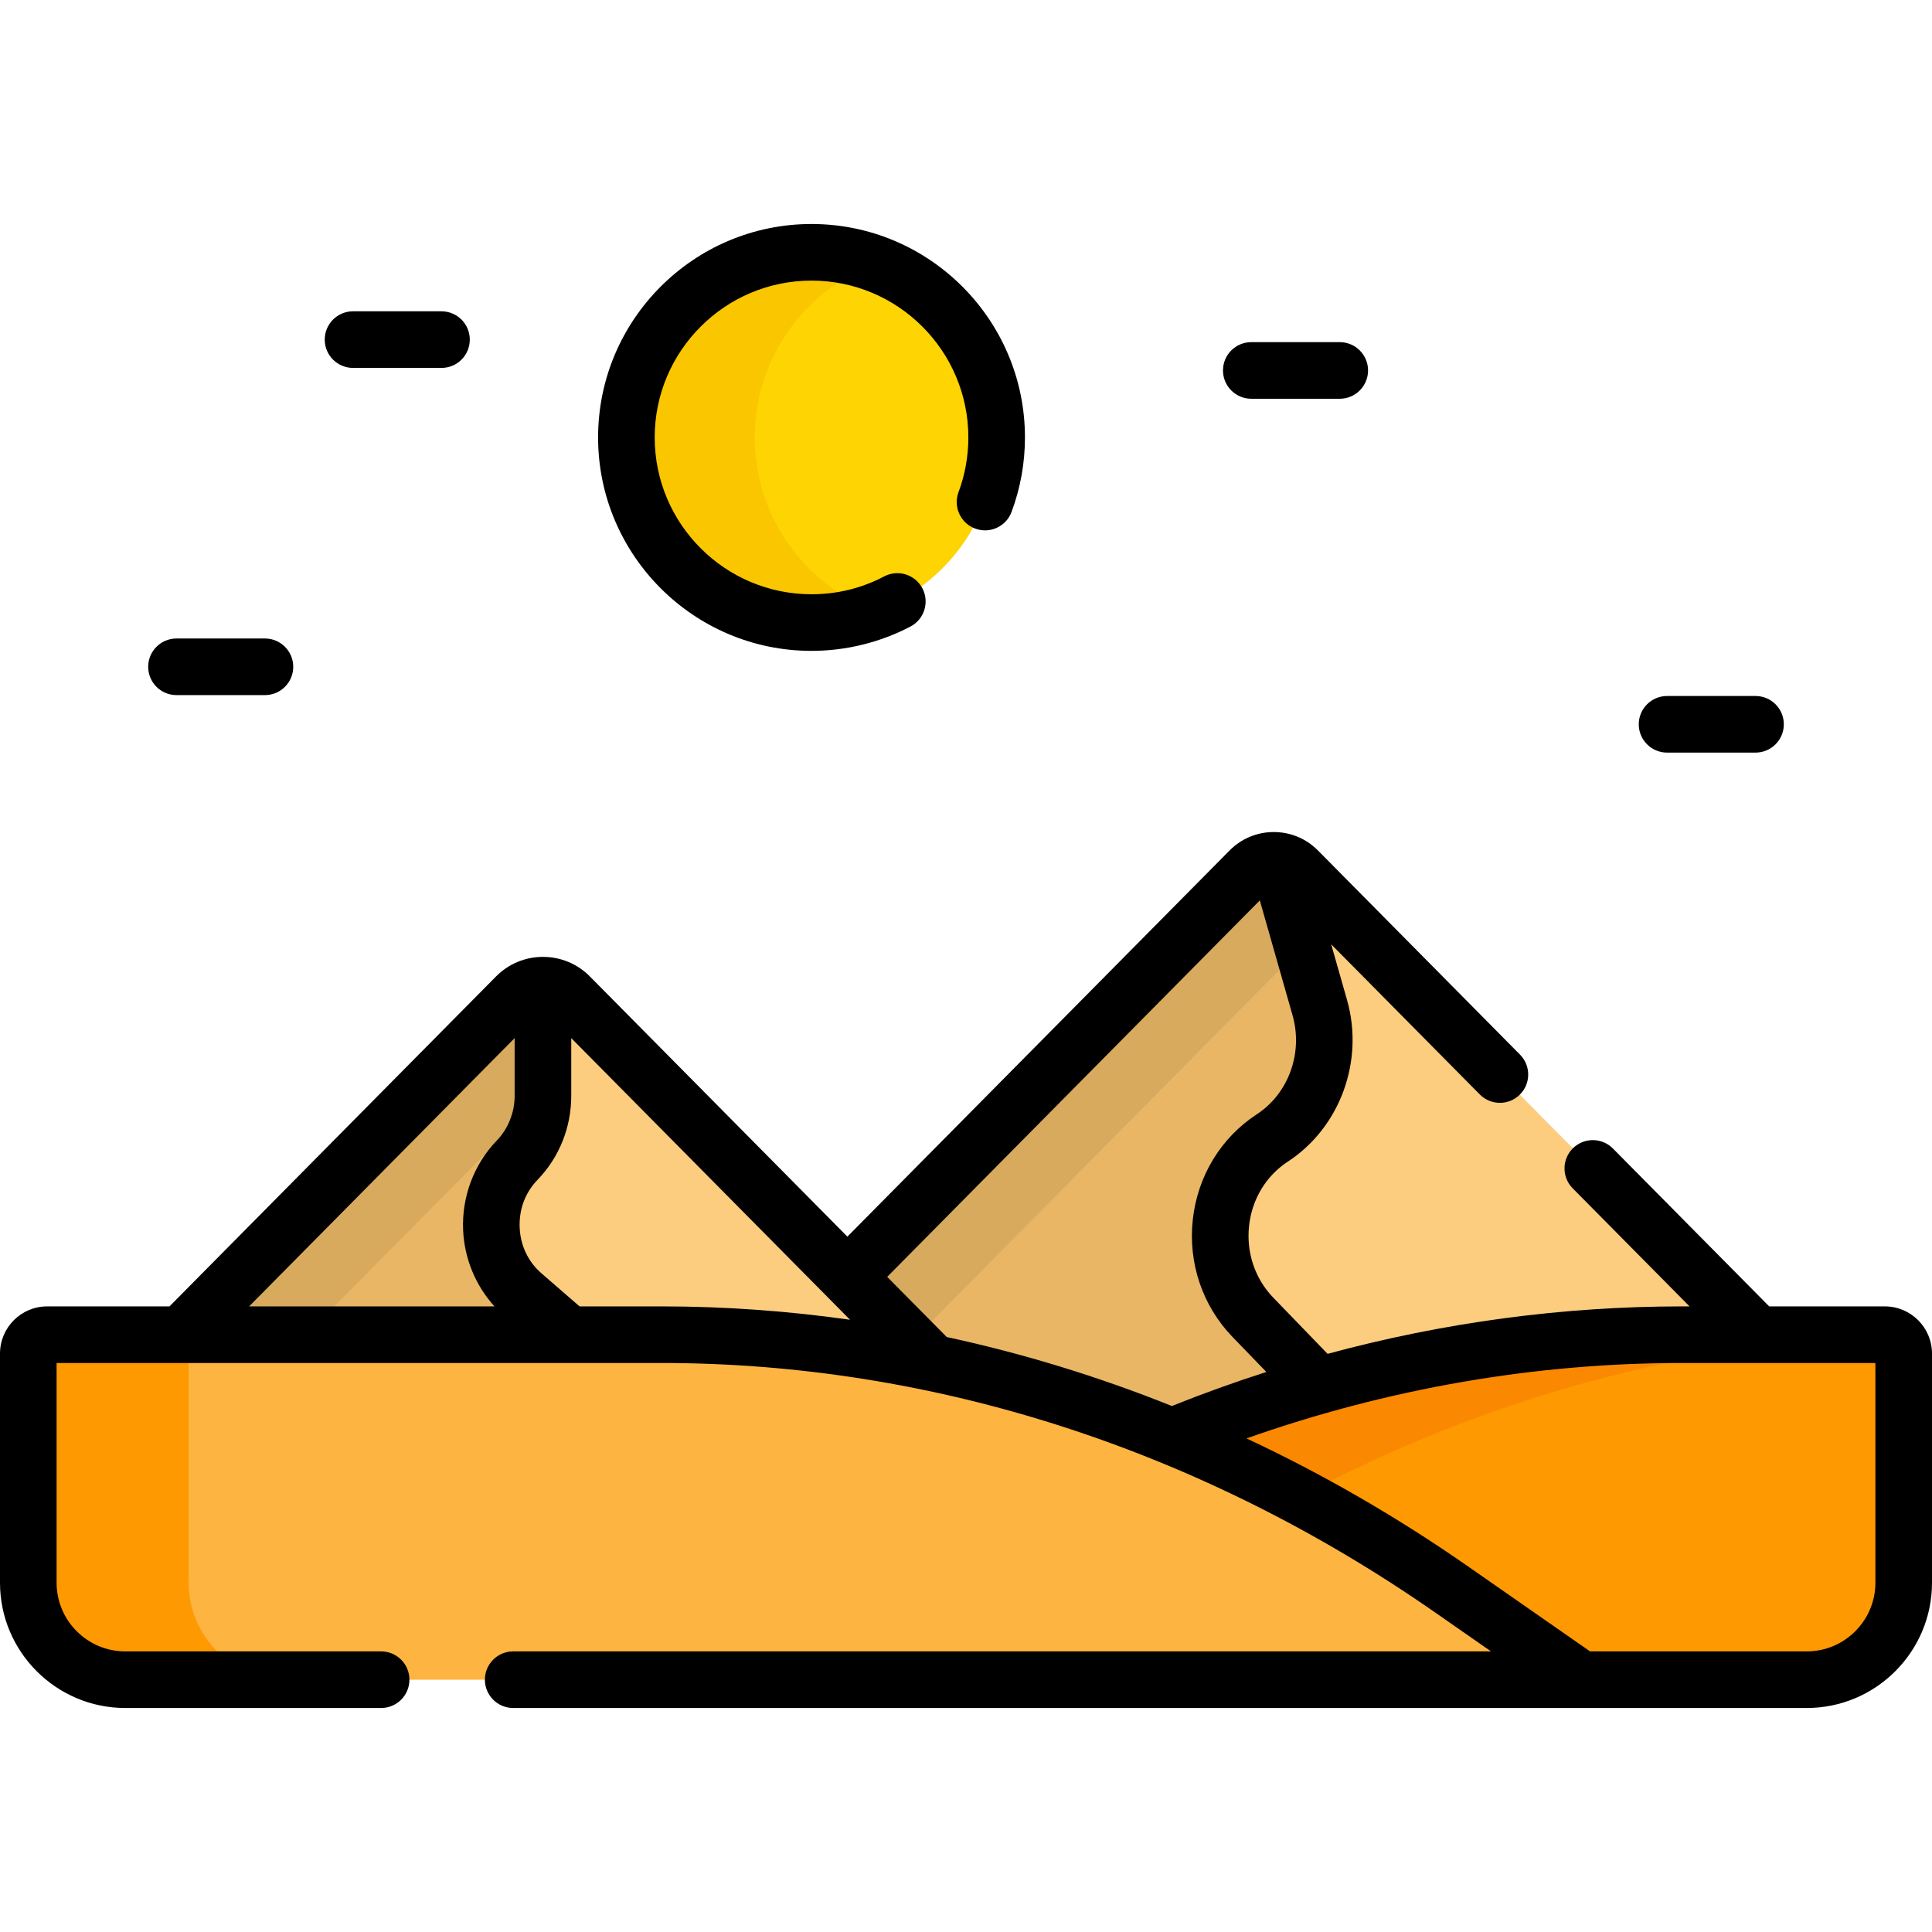
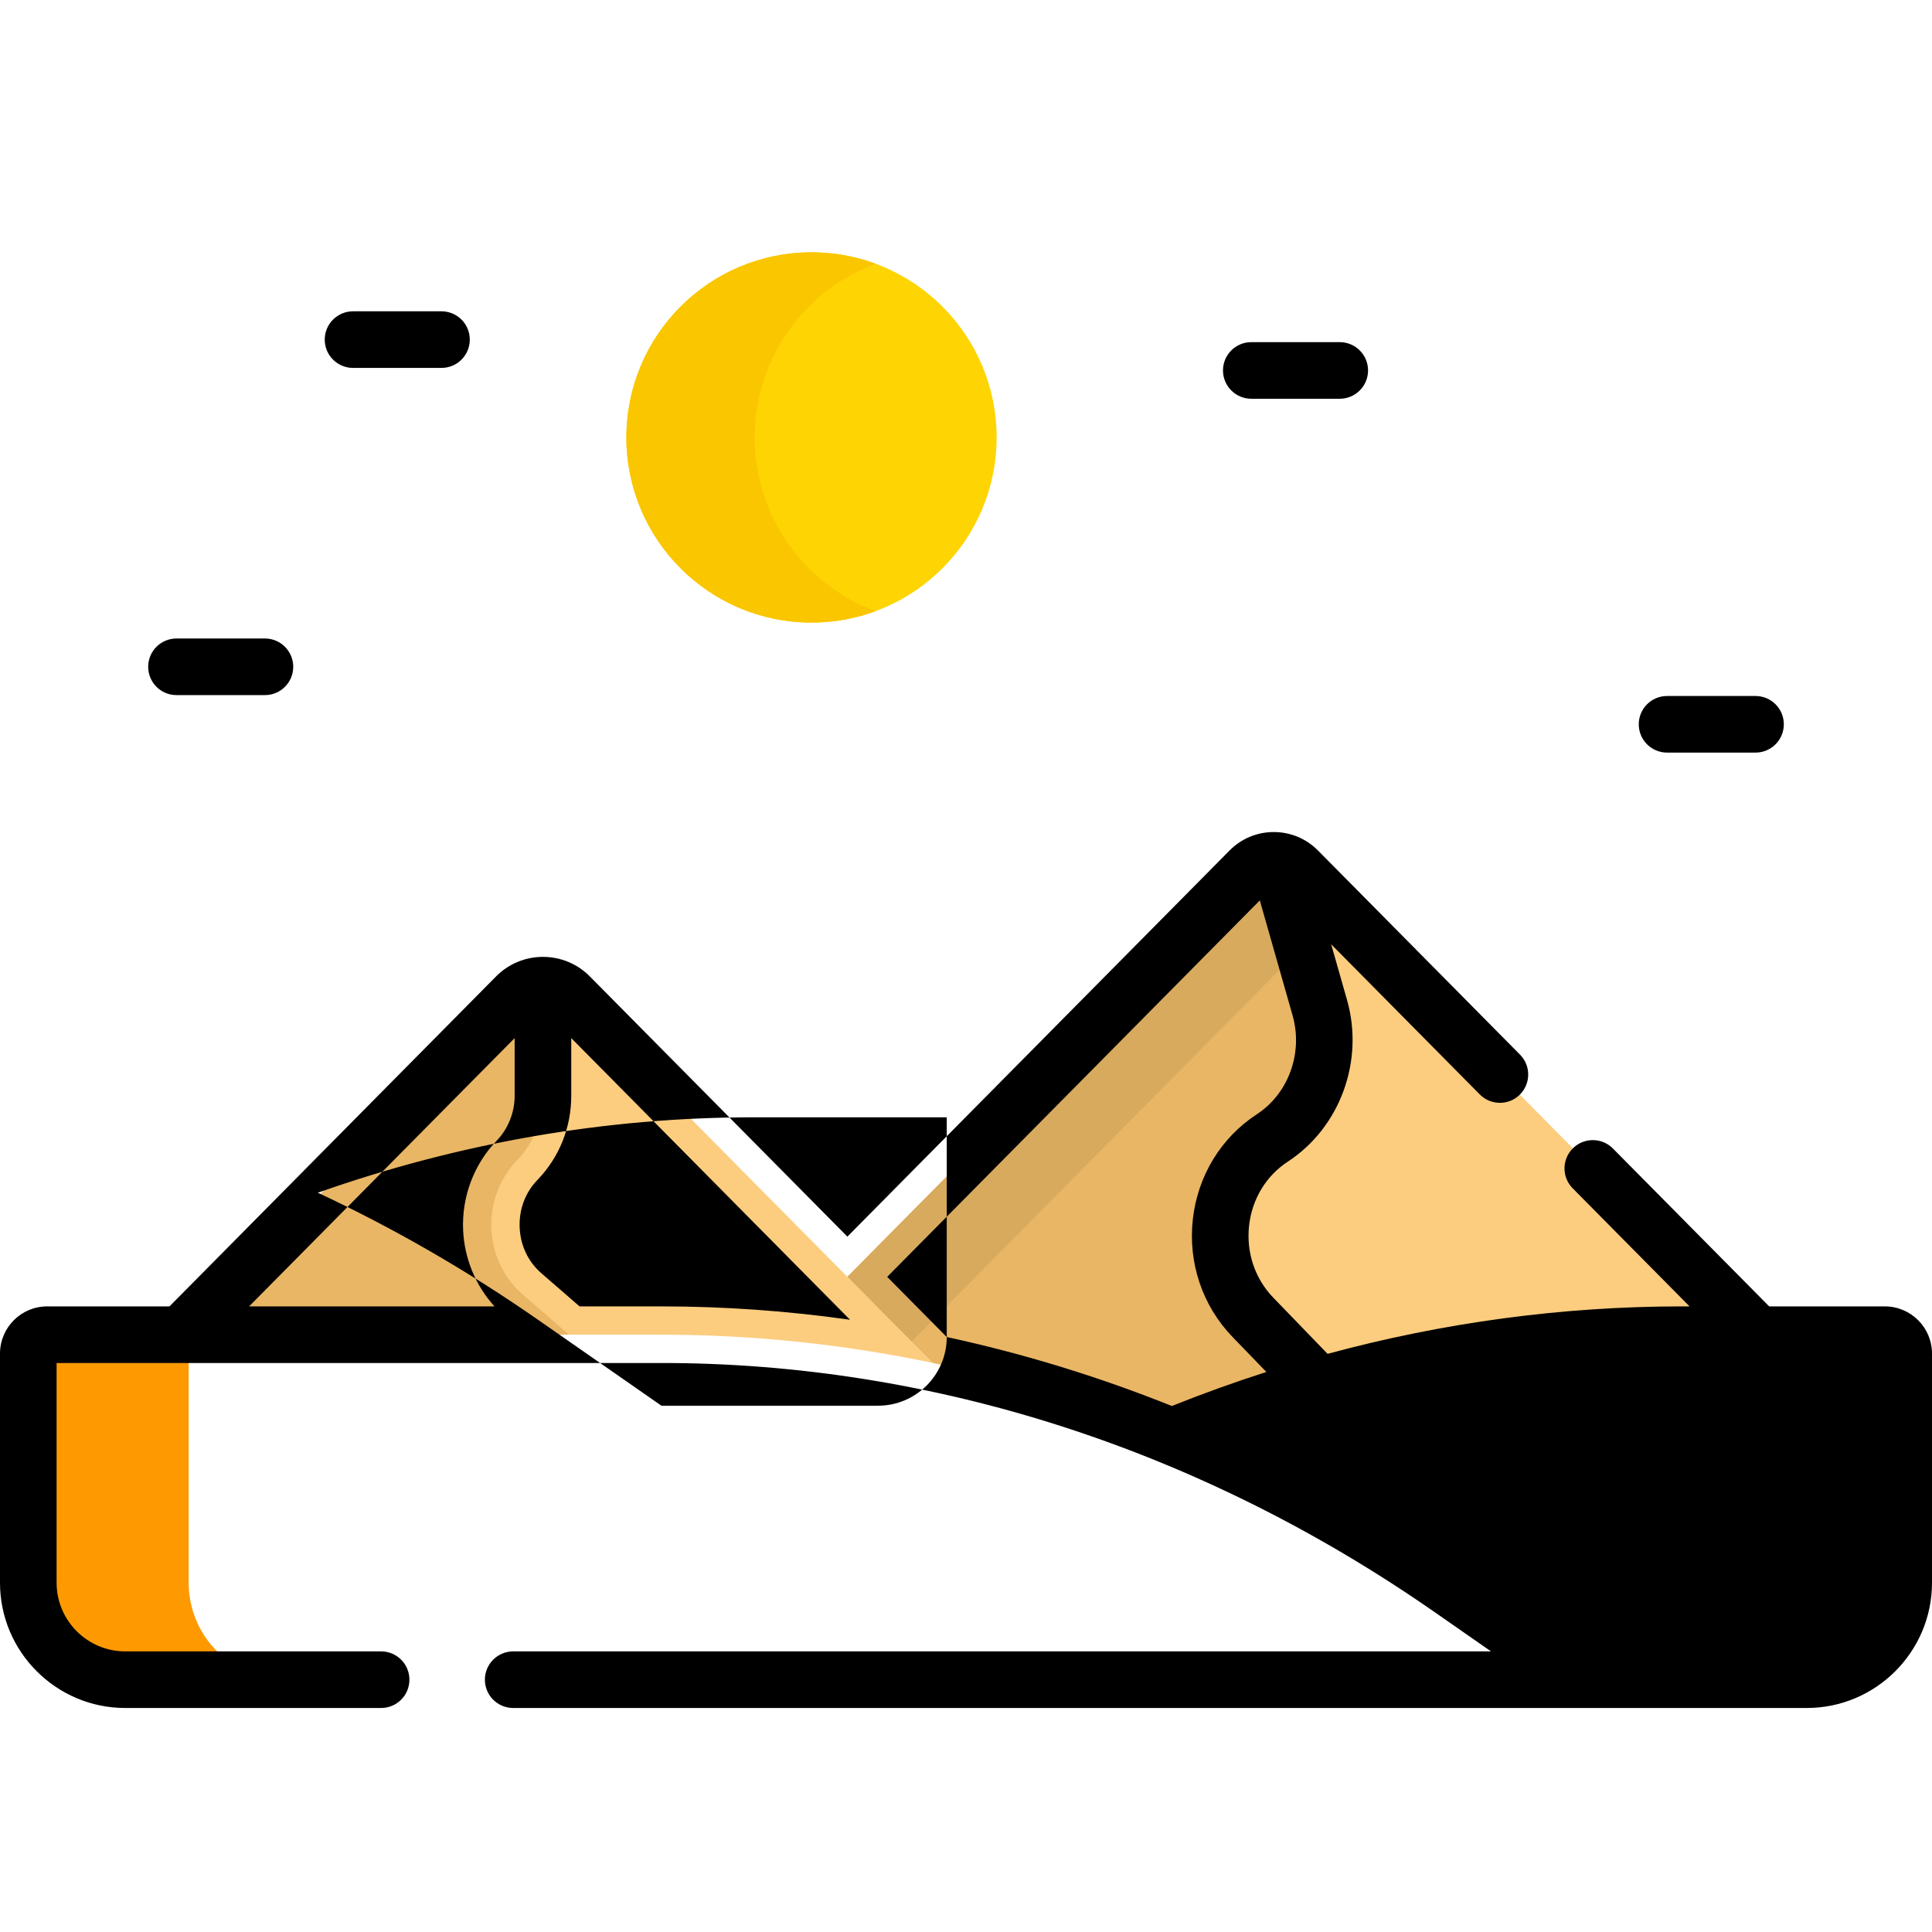
<svg xmlns="http://www.w3.org/2000/svg" id="Capa_1" enable-background="new 0 0 512 512" height="512" viewBox="0 0 512 512" width="512">
  <g>
    <g>
      <g>
        <g>
          <path d="m247.124 361.174c21.553 4.506 42.764 11.022 63.431 19.504 43.319-17.778 89.026-26.972 135.264-26.972h19.905l-121.782-123.043c-3.514-3.55-9.249-3.55-12.763 0l-106.615 107.718z" fill="#fccd7f" />
        </g>
        <g>
          <path d="m247.124 361.174c21.553 4.506 42.764 11.022 63.431 19.504 12.796-5.251 25.801-9.75 38.966-13.487l-17.481-18.083c-13.419-13.88-10.918-37.054 5.128-47.532 11.189-7.307 16.329-21.409 12.59-34.538l-11.098-38.962c-2.664-.327-5.445.53-7.481 2.587l-106.615 107.718z" fill="#e9b665" />
        </g>
        <g>
          <path d="m241.564 355.557 103.595-104.667-6.499-22.815c-2.664-.327-5.445.53-7.481 2.587l-106.615 107.719z" fill="#d8aa5e" />
        </g>
        <path d="m175.291 353.705c24.179 0 48.21 2.529 71.833 7.469l-96.129-97.124c-3.913-3.954-10.301-3.954-14.215 0l-88.737 89.656h127.248z" fill="#fccd7f" />
        <path d="m150.795 353.705-12.245-10.625c-10.503-9.114-11.2-25.58-1.506-35.607 4.382-4.532 6.843-10.68 6.843-17.09v-29.299c-2.575 0-5.15.988-7.106 2.965l-88.738 89.657h102.752z" fill="#e9b665" />
-         <path d="m81.164 353.705 62.724-63.373v-29.248c-2.575 0-5.15.988-7.106 2.965l-88.738 89.657h33.12z" fill="#d8aa5e" />
      </g>
      <g>
        <path d="m499.5 353.705h-53.681c-46.238 0-91.945 9.194-135.264 26.972 25.659 10.53 50.481 24.069 74.077 40.501l34.398 23.956h59.771c14.193 0 25.698-11.506 25.698-25.699v-60.731c.001-2.76-2.238-4.999-4.999-4.999z" fill="#fe9901" />
        <g>
          <path d="m344.501 396.645c49.186-26.161 102.34-40.715 156.461-42.697-.465-.143-.949-.243-1.462-.243h-53.681c-46.238 0-91.945 9.194-135.264 26.972 11.496 4.719 22.821 10.052 33.946 15.968z" fill="#fb8801" />
        </g>
        <g>
-           <path d="m419.03 445.135h-385.831c-14.193 0-25.699-11.506-25.699-25.699v-60.731c0-2.761 2.239-5 5-5h162.791c73.626 0 145.91 23.298 209.341 67.474z" fill="#fdb441" />
-         </g>
+           </g>
        <g>
          <path d="m50 419.436v-60.731c0-2.761 2.239-5 5-5h-42.5c-2.761 0-5 2.239-5 5v60.731c0 14.193 11.506 25.699 25.698 25.699h42.5c-14.192 0-25.698-11.506-25.698-25.699z" fill="#fe9901" />
        </g>
      </g>
    </g>
    <g>
      <g>
        <circle cx="215.06" cy="115.926" fill="#fed402" r="49.06" />
      </g>
      <g>
        <path d="m200 115.926c0-21.118 13.345-39.117 32.06-46.032-5.297-1.957-11.023-3.029-17-3.029-27.095 0-49.06 21.965-49.06 49.061 0 27.095 21.965 49.06 49.06 49.06 5.977 0 11.703-1.072 17-3.029-18.715-6.914-32.06-24.913-32.06-46.031z" fill="#fac600" />
      </g>
    </g>
    <g>
-       <path d="m499.5 346.206h-30.647l-41.413-41.842c-2.914-2.944-7.662-2.968-10.606-.055-2.943 2.914-2.968 7.663-.054 10.606l30.969 31.29h-1.929c-31.755 0-63.286 4.261-93.993 12.578l-14.393-14.889c-4.873-5.041-7.21-12.014-6.409-19.132.787-7.007 4.521-13.17 10.245-16.907 13.858-9.049 20.315-26.679 15.702-42.873l-4.197-14.735 39.385 39.792c2.913 2.944 7.662 2.968 10.606.055 2.943-2.914 2.968-7.663.054-10.606l-53.546-54.101c-3.119-3.151-7.278-4.887-11.712-4.887-4.435 0-8.594 1.735-11.713 4.887l-101.285 102.332-68.239-68.946c-3.313-3.347-7.73-5.189-12.438-5.189-4.709 0-9.126 1.844-12.438 5.19h.001l-86.536 87.432h-32.414c-6.893 0-12.5 5.607-12.5 12.5v60.73c0 18.306 14.893 33.199 33.198 33.199h67.802c4.143 0 7.5-3.358 7.5-7.5s-3.357-7.5-7.5-7.5h-67.802c-10.034 0-18.198-8.164-18.198-18.199v-58.23h160.291c72.029 0 142.936 22.867 205.055 66.128l14.791 10.301h-259.137c-4.143 0-7.5 3.358-7.5 7.5s3.357 7.5 7.5 7.5h342.802c18.306 0 33.198-14.893 33.198-33.199v-60.73c0-6.893-5.607-12.5-12.5-12.5zm-363.112-55.823c0 4.435-1.727 8.764-4.735 11.877-6.056 6.263-9.307 14.911-8.921 23.725.332 7.555 3.322 14.742 8.313 20.22h-65.027l70.369-71.098v15.276zm38.903 55.823h-21.697l-10.13-8.79c-3.498-3.036-5.539-7.328-5.747-12.086-.21-4.789 1.466-9.279 4.718-12.644 5.773-5.971 8.952-13.891 8.952-22.303v-15.276l73.875 74.64c-16.536-2.34-33.221-3.541-49.971-3.541zm75.607 8.119-15.781-15.944 98.746-99.769 8.682 30.479c2.83 9.936-1.066 20.711-9.478 26.204-9.483 6.193-15.662 16.322-16.95 27.792-1.302 11.58 2.537 22.964 10.53 31.233l8.956 9.264c-8.424 2.701-16.778 5.707-25.046 9.021-19.474-7.805-39.418-13.908-59.659-18.28zm246.102 65.111c0 10.035-8.164 18.199-18.198 18.199h-57.417l-32.467-22.61c-18.812-13.101-38.41-24.392-58.588-33.835 37.338-13.176 76.245-19.984 115.489-19.984h51.181z" />
-       <path d="m215.061 172.486c9.106 0 18.174-2.229 26.222-6.448 3.668-1.923 5.083-6.456 3.16-10.125-1.924-3.669-6.459-5.082-10.125-3.161-5.991 3.141-12.471 4.733-19.257 4.733-22.917 0-41.561-18.644-41.561-41.561s18.644-41.561 41.561-41.561 41.561 18.644 41.561 41.561c0 4.985-.877 9.866-2.606 14.507-1.447 3.881.527 8.201 4.408 9.647 3.882 1.447 8.201-.527 9.647-4.409 2.355-6.323 3.551-12.966 3.551-19.746 0-31.188-25.373-56.561-56.561-56.561s-56.561 25.376-56.561 56.564 25.373 56.56 56.561 56.56z" />
+       <path d="m499.5 346.206h-30.647l-41.413-41.842c-2.914-2.944-7.662-2.968-10.606-.055-2.943 2.914-2.968 7.663-.054 10.606l30.969 31.29h-1.929c-31.755 0-63.286 4.261-93.993 12.578l-14.393-14.889c-4.873-5.041-7.21-12.014-6.409-19.132.787-7.007 4.521-13.17 10.245-16.907 13.858-9.049 20.315-26.679 15.702-42.873l-4.197-14.735 39.385 39.792c2.913 2.944 7.662 2.968 10.606.055 2.943-2.914 2.968-7.663.054-10.606l-53.546-54.101c-3.119-3.151-7.278-4.887-11.712-4.887-4.435 0-8.594 1.735-11.713 4.887l-101.285 102.332-68.239-68.946c-3.313-3.347-7.73-5.189-12.438-5.189-4.709 0-9.126 1.844-12.438 5.19h.001l-86.536 87.432h-32.414c-6.893 0-12.5 5.607-12.5 12.5v60.73c0 18.306 14.893 33.199 33.198 33.199h67.802c4.143 0 7.5-3.358 7.5-7.5s-3.357-7.5-7.5-7.5h-67.802c-10.034 0-18.198-8.164-18.198-18.199v-58.23h160.291c72.029 0 142.936 22.867 205.055 66.128l14.791 10.301h-259.137c-4.143 0-7.5 3.358-7.5 7.5s3.357 7.5 7.5 7.5h342.802c18.306 0 33.198-14.893 33.198-33.199v-60.73c0-6.893-5.607-12.5-12.5-12.5zm-363.112-55.823c0 4.435-1.727 8.764-4.735 11.877-6.056 6.263-9.307 14.911-8.921 23.725.332 7.555 3.322 14.742 8.313 20.22h-65.027l70.369-71.098v15.276zm38.903 55.823h-21.697l-10.13-8.79c-3.498-3.036-5.539-7.328-5.747-12.086-.21-4.789 1.466-9.279 4.718-12.644 5.773-5.971 8.952-13.891 8.952-22.303v-15.276l73.875 74.64c-16.536-2.34-33.221-3.541-49.971-3.541zm75.607 8.119-15.781-15.944 98.746-99.769 8.682 30.479c2.83 9.936-1.066 20.711-9.478 26.204-9.483 6.193-15.662 16.322-16.95 27.792-1.302 11.58 2.537 22.964 10.53 31.233l8.956 9.264c-8.424 2.701-16.778 5.707-25.046 9.021-19.474-7.805-39.418-13.908-59.659-18.28zc0 10.035-8.164 18.199-18.198 18.199h-57.417l-32.467-22.61c-18.812-13.101-38.41-24.392-58.588-33.835 37.338-13.176 76.245-19.984 115.489-19.984h51.181z" />
      <path d="m441.789 199.446h23.443c4.143 0 7.5-3.358 7.5-7.5s-3.357-7.5-7.5-7.5h-23.443c-4.143 0-7.5 3.358-7.5 7.5s3.357 7.5 7.5 7.5z" />
      <path d="m93.557 97.5h23.443c4.143 0 7.5-3.358 7.5-7.5s-3.357-7.5-7.5-7.5h-23.443c-4.143 0-7.5 3.358-7.5 7.5s3.357 7.5 7.5 7.5z" />
      <path d="m46.768 184.208h23.443c4.143 0 7.5-3.358 7.5-7.5s-3.357-7.5-7.5-7.5h-23.443c-4.143 0-7.5 3.358-7.5 7.5s3.357 7.5 7.5 7.5z" />
      <path d="m331.604 105.672h23.444c4.143 0 7.5-3.358 7.5-7.5s-3.357-7.5-7.5-7.5h-23.444c-4.143 0-7.5 3.358-7.5 7.5s3.358 7.5 7.5 7.5z" />
    </g>
  </g>
</svg>